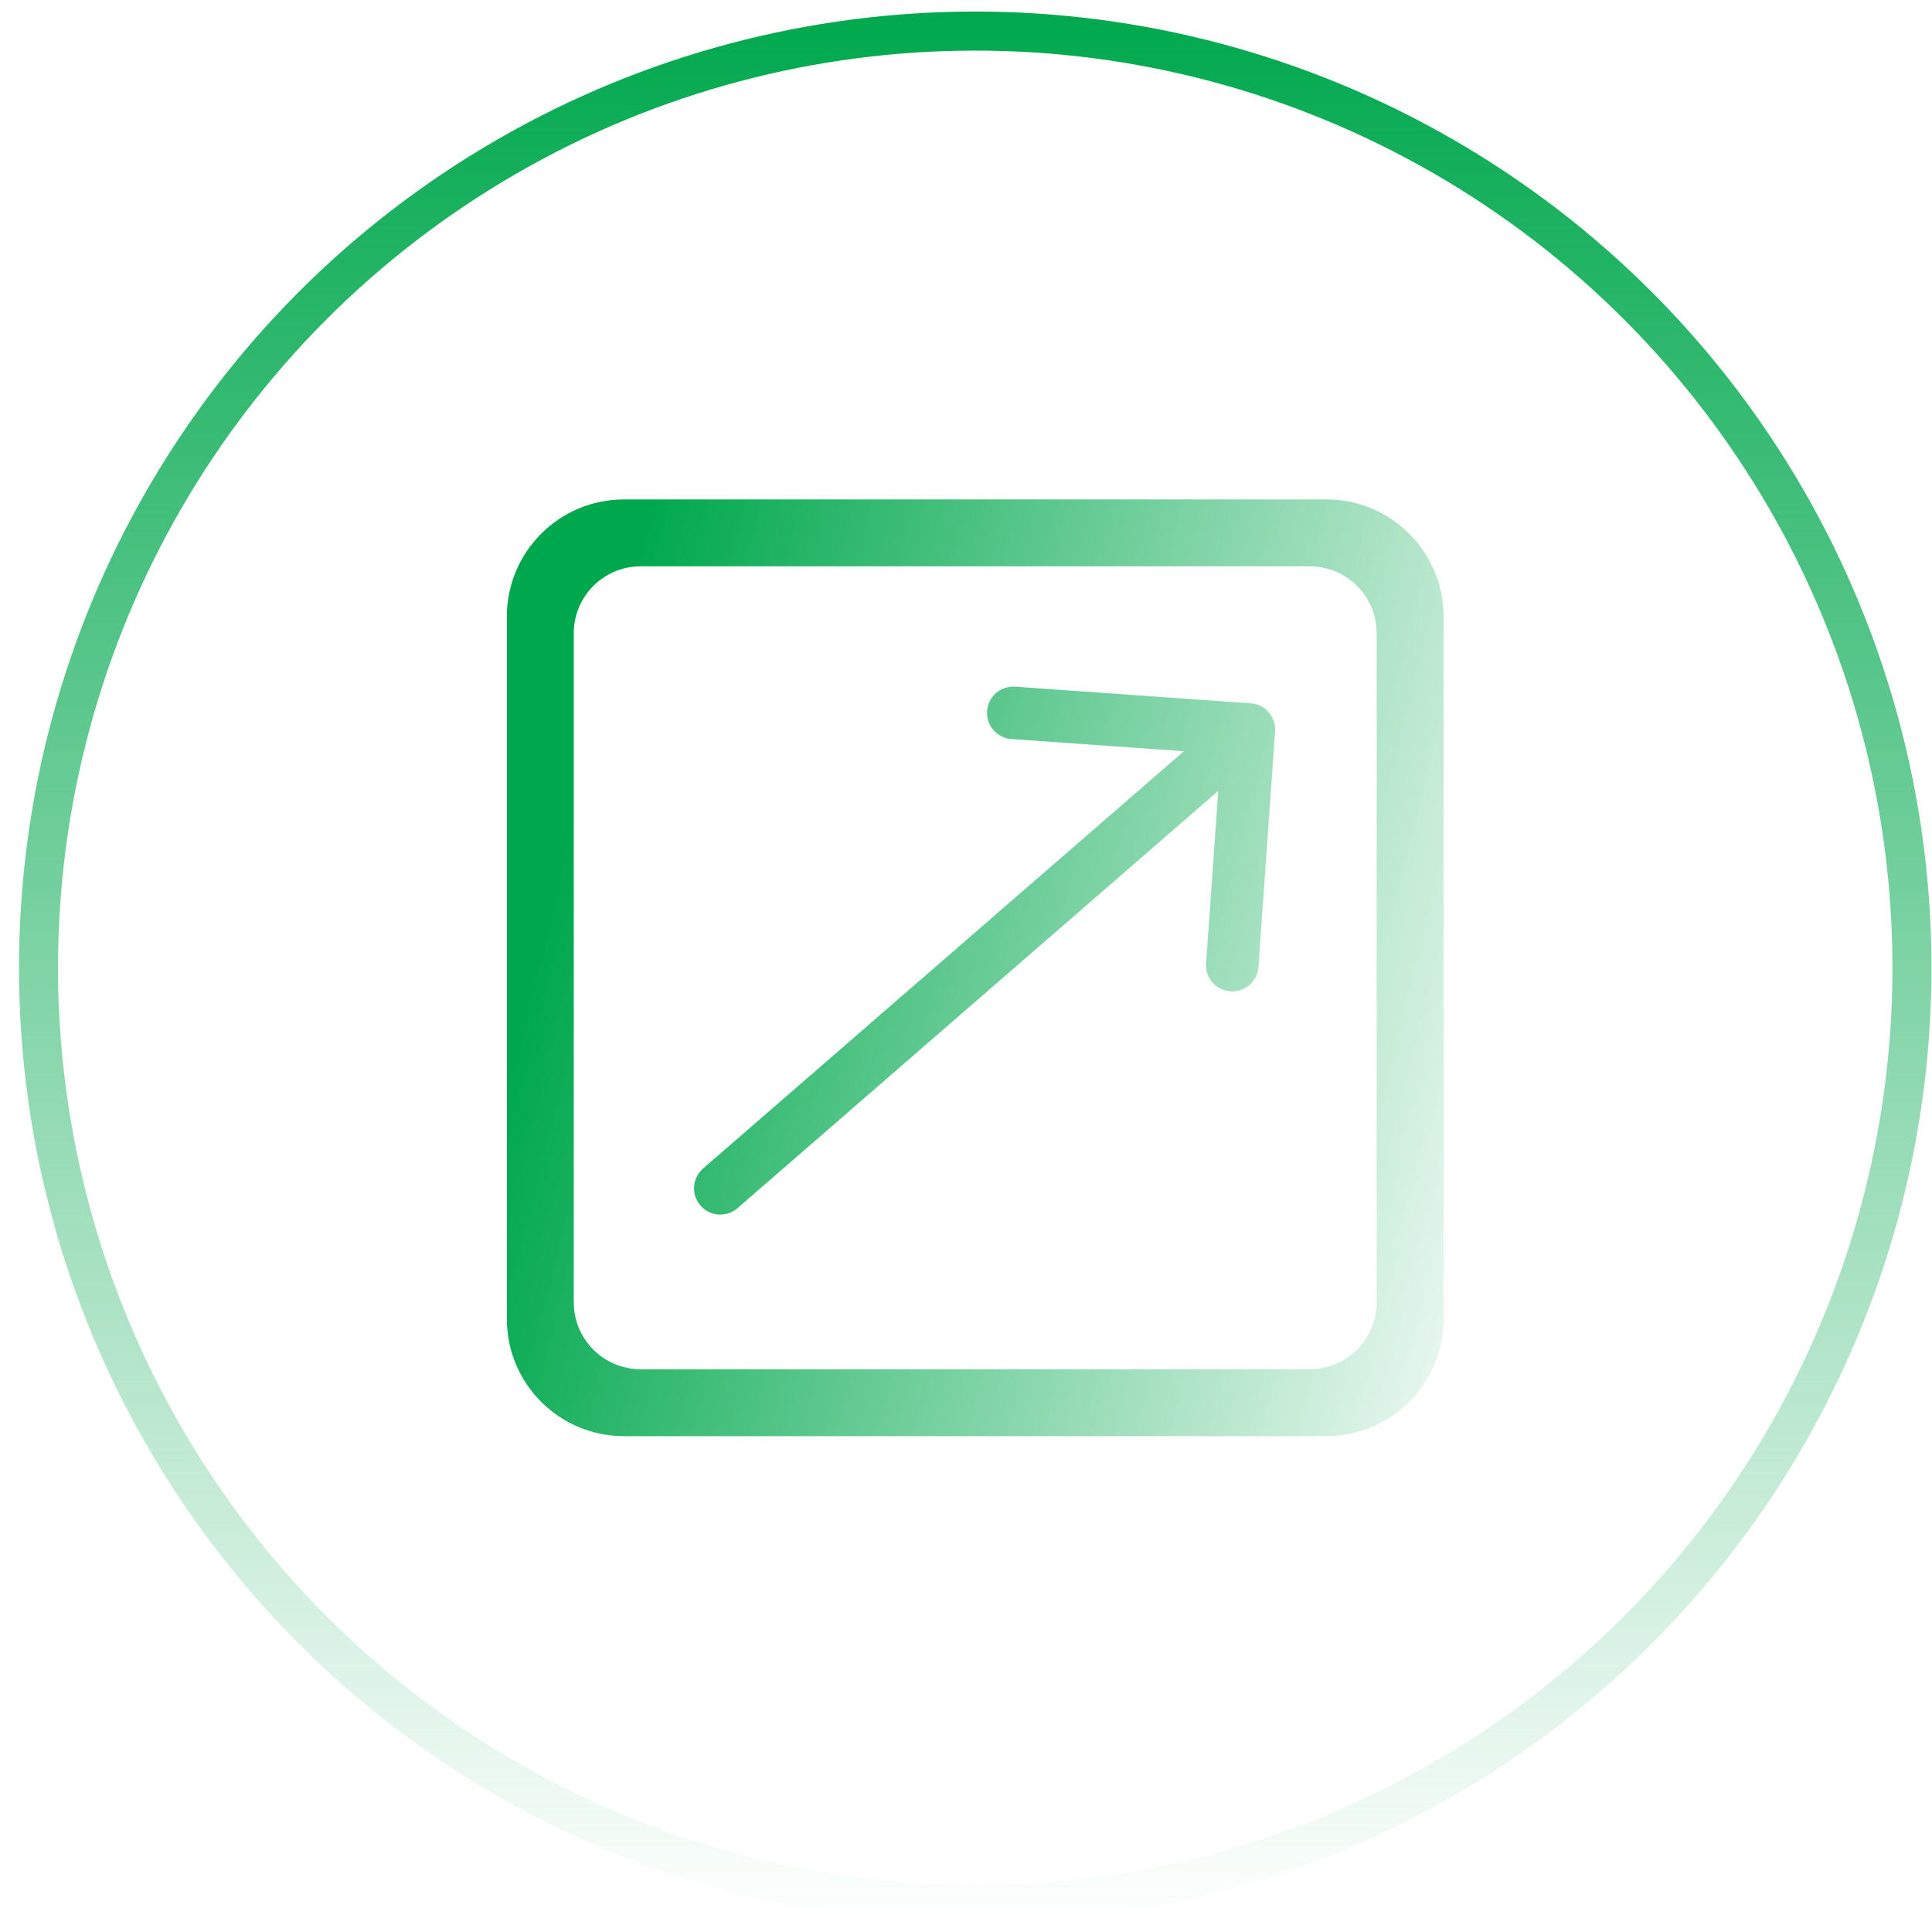
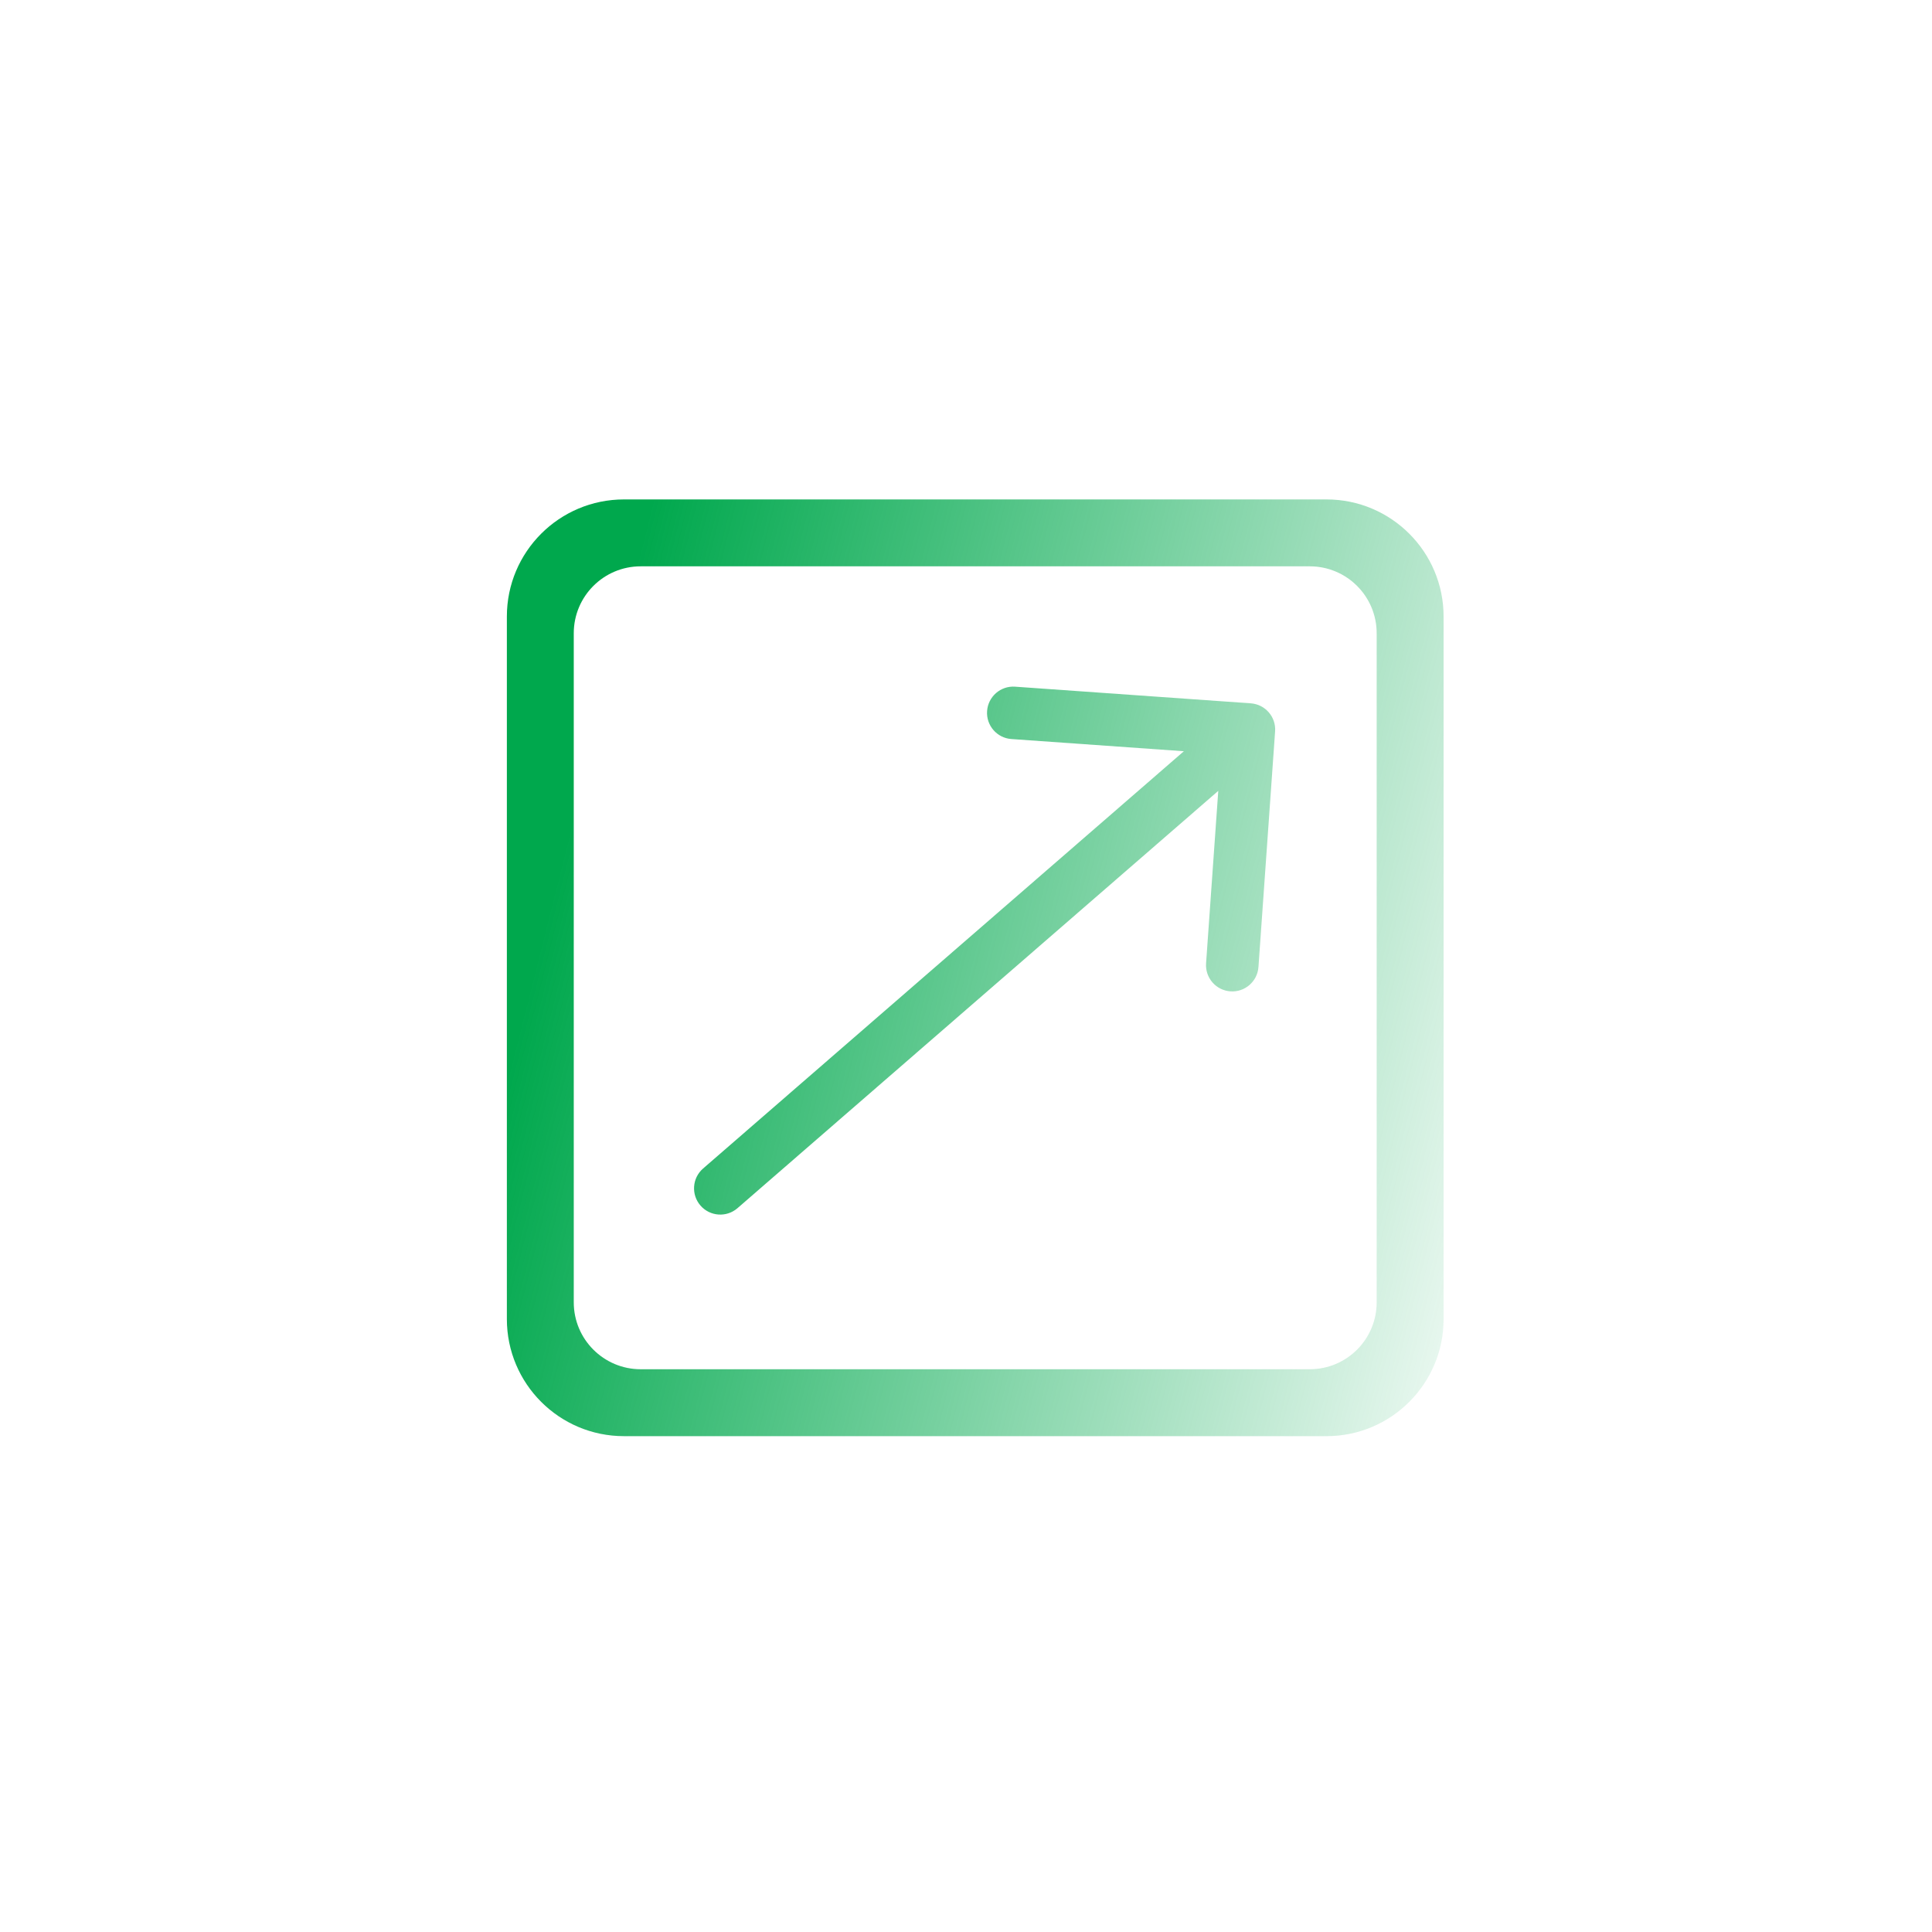
<svg xmlns="http://www.w3.org/2000/svg" width="99" height="99" viewBox="0 0 99 99" fill="none">
-   <circle cx="49.973" cy="49.592" r="48" stroke="url(#paint0_linear_1163_2210)" stroke-width="2" />
  <path fill-rule="evenodd" clip-rule="evenodd" d="M32.83 25.592H31.973C28.659 25.592 25.973 28.278 25.973 31.592V32.449V66.734V67.592C25.973 70.905 28.659 73.592 31.973 73.592H32.822C32.825 73.592 32.827 73.592 32.83 73.592H67.115C67.118 73.592 67.12 73.592 67.123 73.592H67.973C71.286 73.592 73.973 70.905 73.973 67.592V66.742C73.973 66.739 73.973 66.737 73.973 66.734V32.449C73.973 32.446 73.973 32.444 73.973 32.441V31.592C73.973 28.278 71.286 25.592 67.973 25.592H67.115H32.83ZM32.83 29.02C30.936 29.02 29.401 30.555 29.401 32.449V66.734C29.401 68.628 30.936 70.163 32.83 70.163H67.115C69.009 70.163 70.544 68.628 70.544 66.734V32.449C70.544 30.555 69.009 29.02 67.115 29.02H32.83ZM52.017 35.187L64.093 36.04C64.834 36.093 65.392 36.736 65.339 37.477L64.486 49.552C64.433 50.293 63.79 50.852 63.049 50.799C62.308 50.747 61.75 50.104 61.802 49.363L62.427 40.526L37.791 61.909C37.23 62.396 36.381 62.336 35.894 61.775C35.407 61.214 35.467 60.364 36.028 59.877L60.664 38.495L51.827 37.87C51.086 37.818 50.528 37.175 50.581 36.434C50.633 35.693 51.276 35.134 52.017 35.187Z" fill="url(#paint1_linear_1163_2210)" />
  <defs>
    <linearGradient id="paint0_linear_1163_2210" x1="49.973" y1="0.592" x2="49.973" y2="98.592" gradientUnits="userSpaceOnUse">
      <stop stop-color="#00A84D" />
      <stop offset="1" stop-color="#00A84D" stop-opacity="0" />
    </linearGradient>
    <linearGradient id="paint1_linear_1163_2210" x1="32.88" y1="27.773" x2="86.325" y2="41.225" gradientUnits="userSpaceOnUse">
      <stop stop-color="#00A84D" />
      <stop offset="1" stop-color="#00A84D" stop-opacity="0" />
    </linearGradient>
  </defs>
</svg>